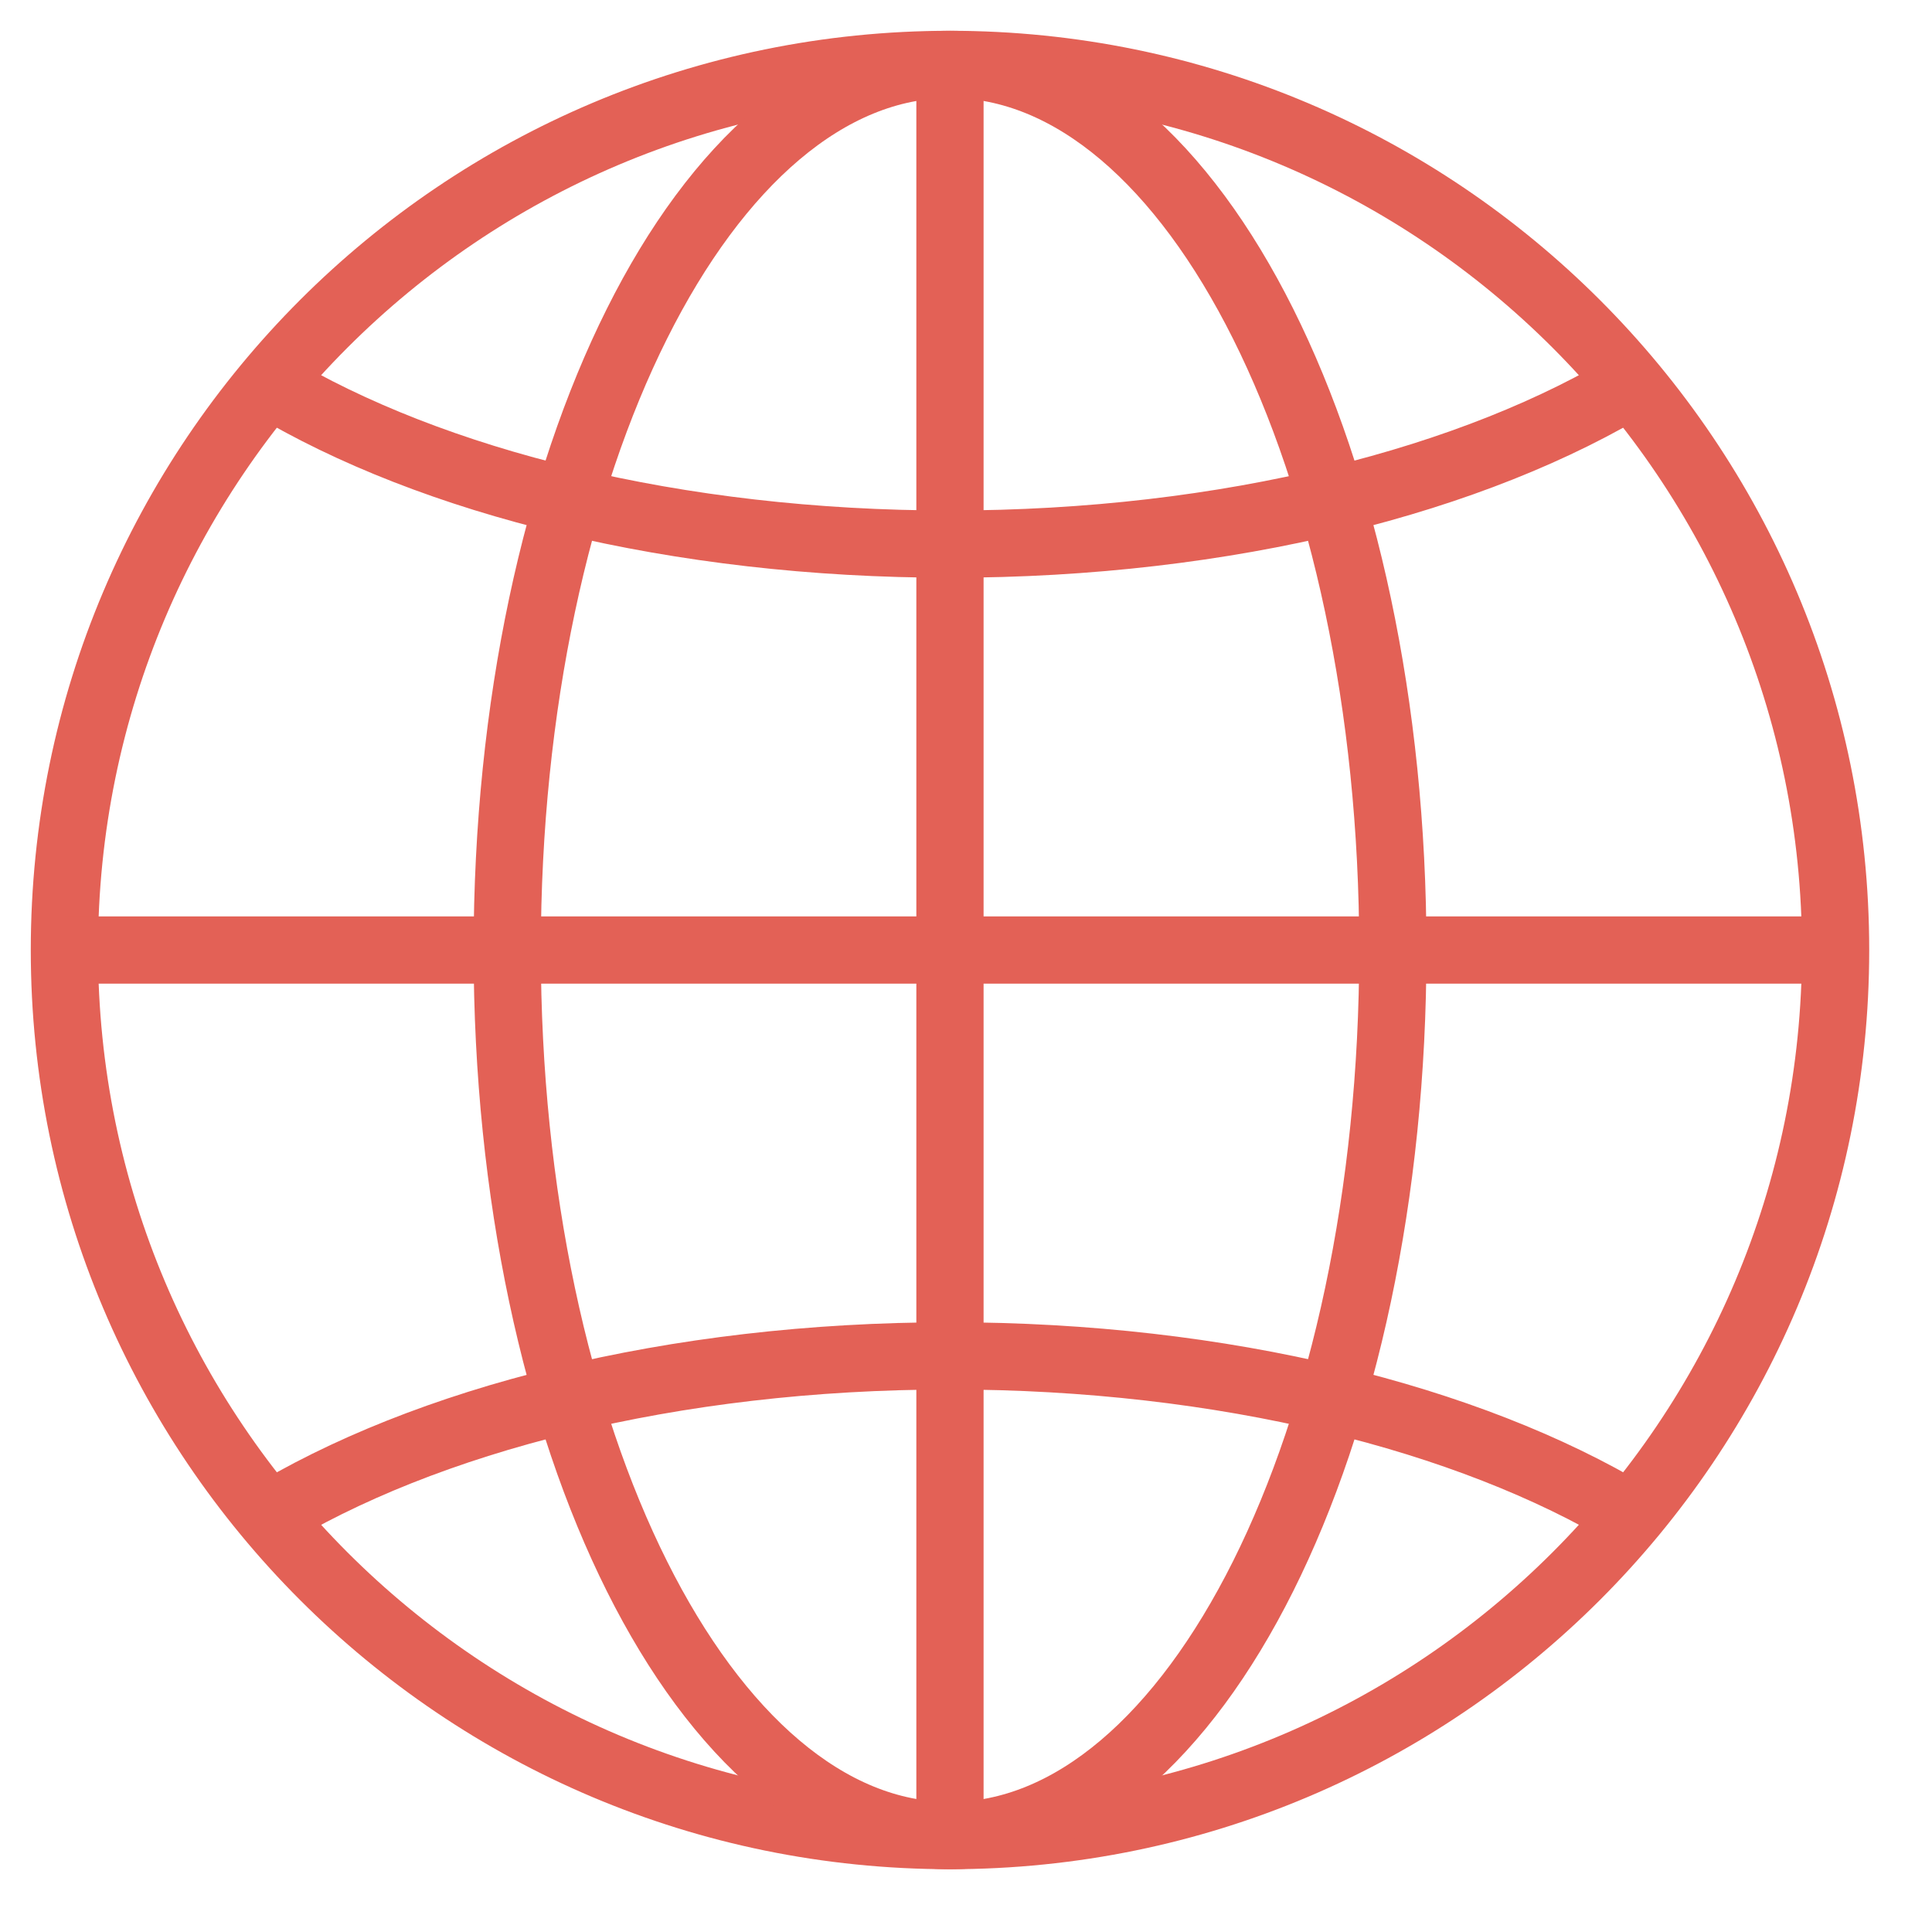
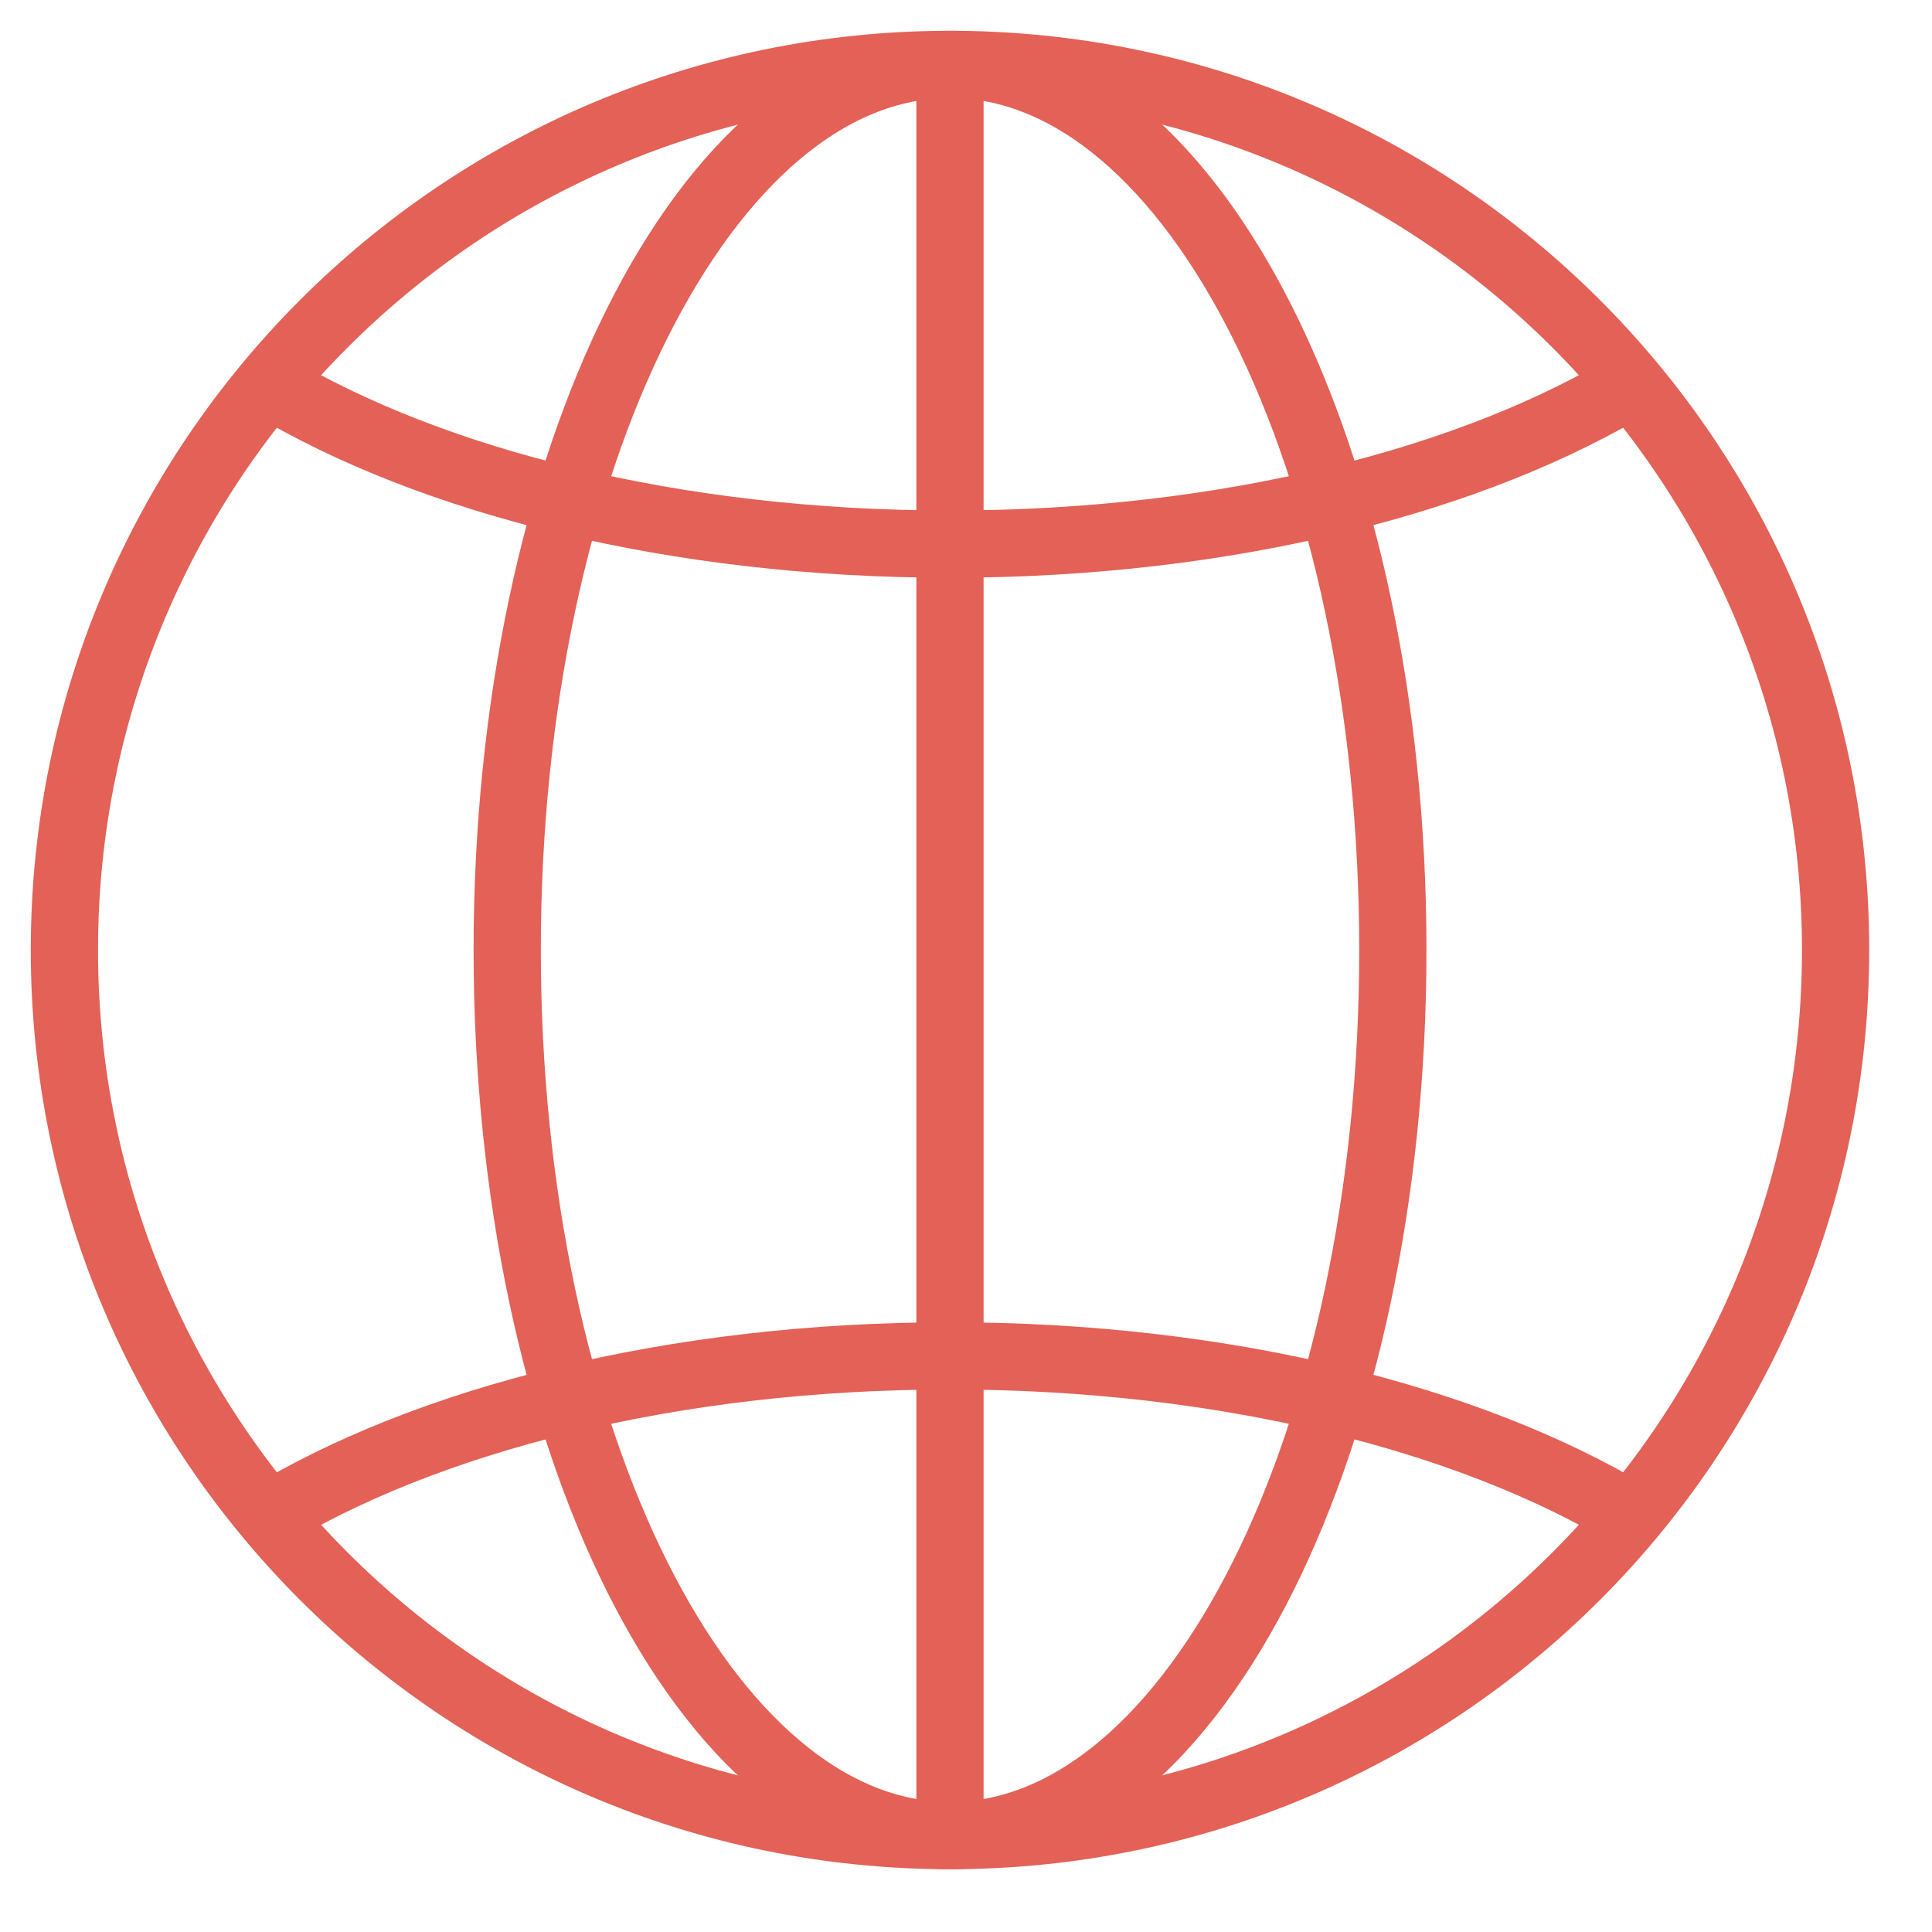
<svg xmlns="http://www.w3.org/2000/svg" width="30" height="30" viewBox="0 0 30 30" fill="none">
  <g clip-path="url(#clip0_1_10)">
    <path fill-rule="evenodd" clip-rule="evenodd" d="M14.751 28.503C22.346 28.503 28.503 22.346 28.503 14.752C28.503 7.157 22.346 1 14.751 1C7.157 1 1 7.157 1 14.752C1 22.346 7.157 28.503 14.751 28.503Z" stroke="#E36156" stroke-width="1.044" stroke-linecap="round" />
    <path fill-rule="evenodd" clip-rule="evenodd" d="M14.752 28.503C18.549 28.503 21.628 22.346 21.628 14.752C21.628 7.157 18.549 1 14.752 1C10.955 1 7.876 7.157 7.876 14.752C7.876 22.346 10.955 28.503 14.752 28.503Z" stroke="#E36156" stroke-width="1.044" stroke-linecap="round" />
    <path d="M4.075 23.597C6.596 22.045 10.443 21.054 14.752 21.054C19.002 21.054 22.802 22.018 25.324 23.532" stroke="#E36156" stroke-width="1.044" />
    <path d="M25.429 5.906C22.908 7.458 19.061 8.449 14.752 8.449C10.502 8.449 6.702 7.485 4.18 5.971" stroke="#E36156" stroke-width="1.044" />
-     <path d="M1 14.752H28.503" stroke="#E36156" stroke-width="1.044" />
    <path d="M14.751 1V28.503" stroke="#E36156" stroke-width="1.044" />
  </g>
  <defs>
    <clipPath id="clip0_1_10">
      <rect width="30" height="30" fill="white" />
    </clipPath>
  </defs>
</svg>